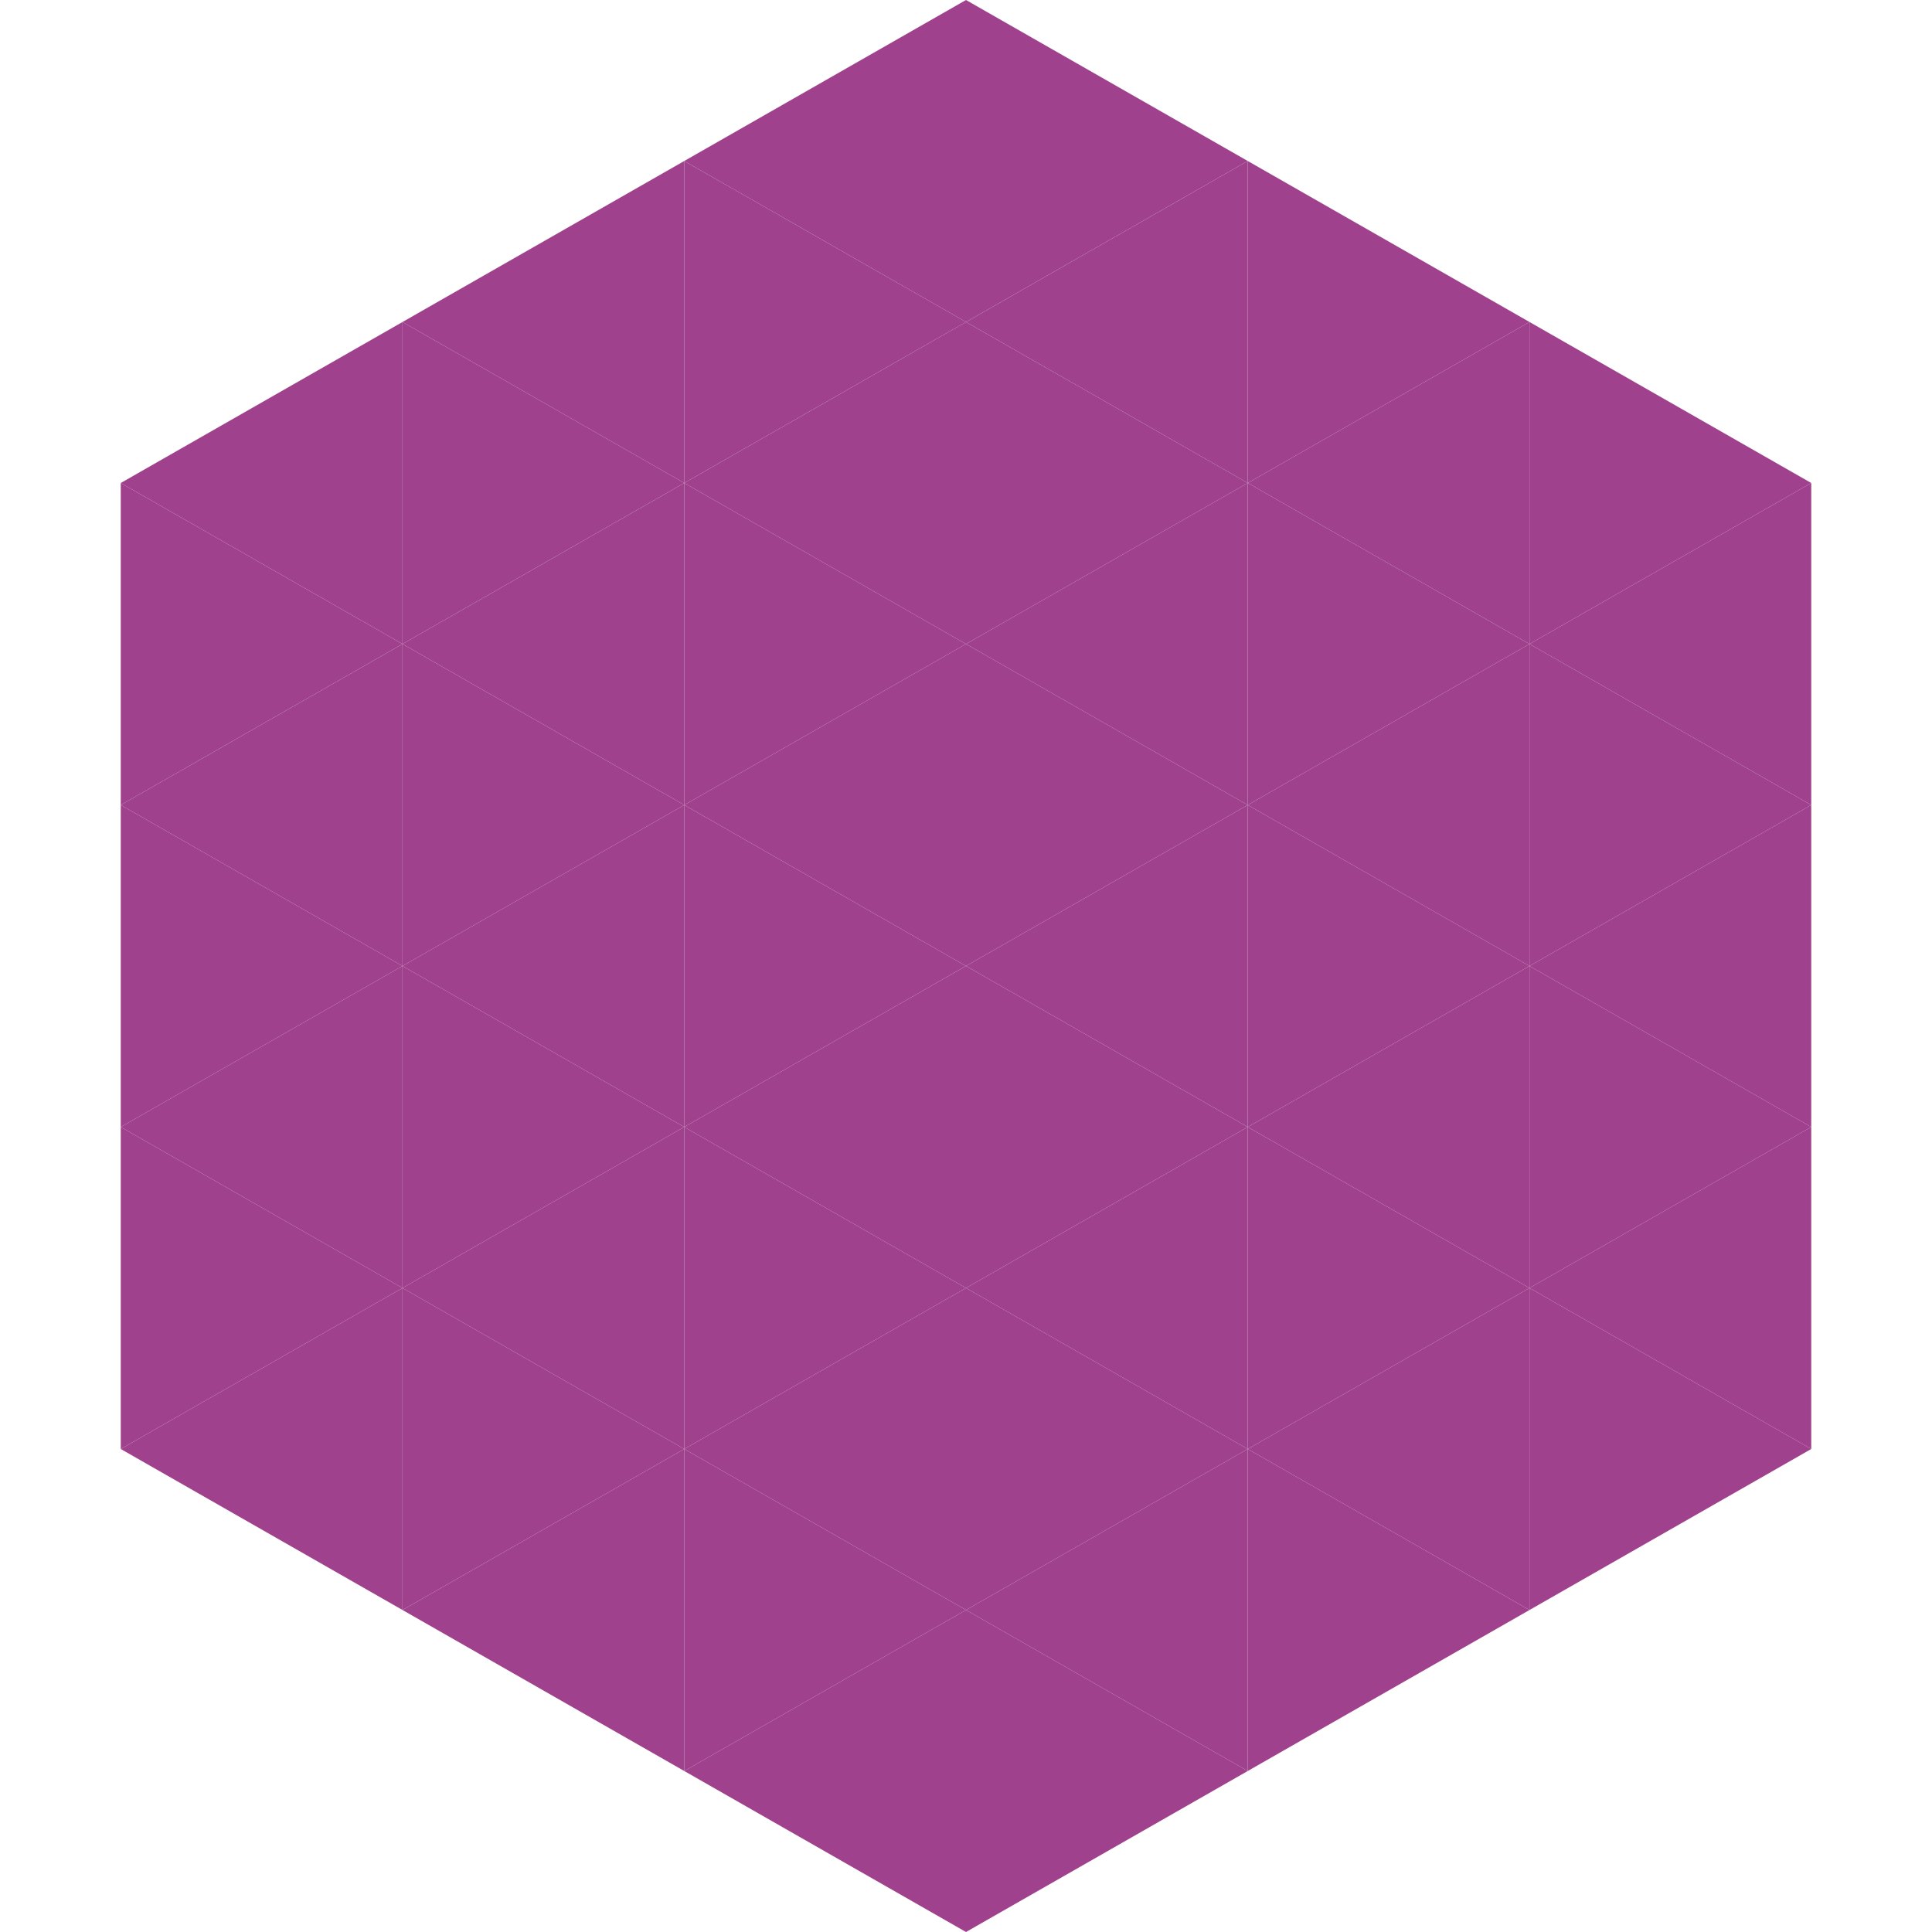
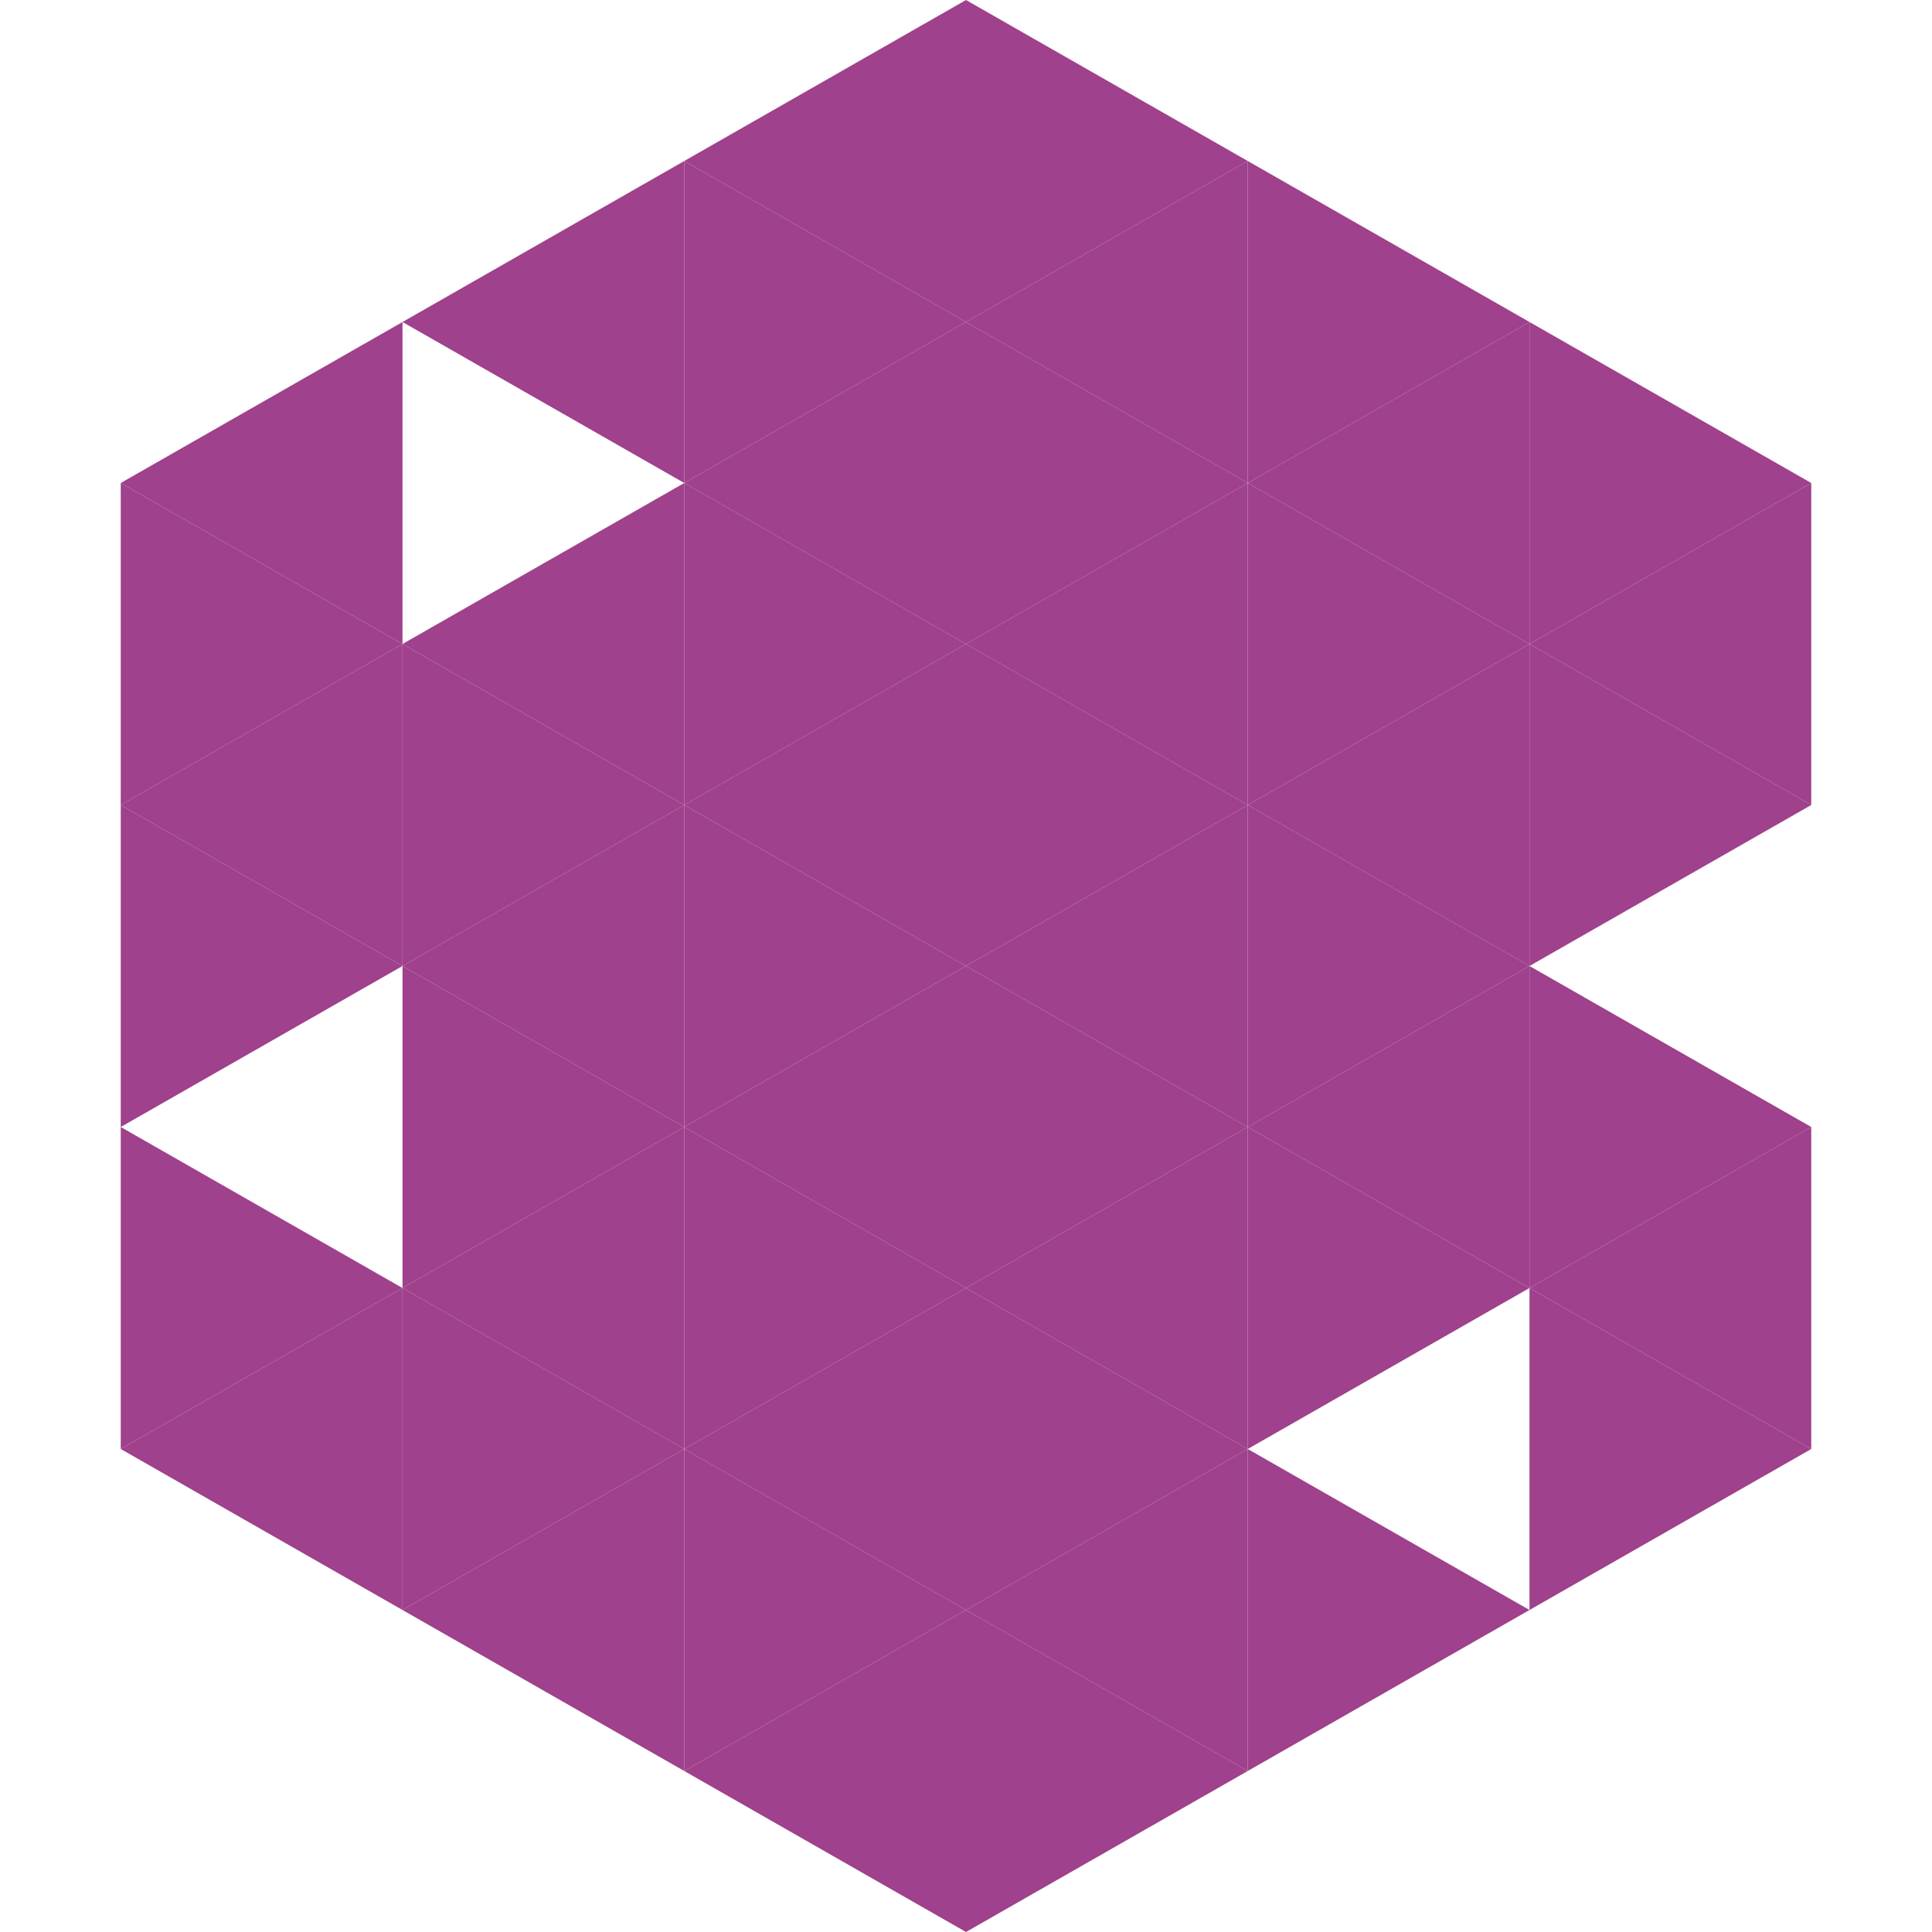
<svg xmlns="http://www.w3.org/2000/svg" width="240" height="240">
  <polygon points="50,40 15,60 50,80" style="fill:rgb(159,65,140)" />
  <polygon points="190,40 225,60 190,80" style="fill:rgb(159,65,140)" />
  <polygon points="15,60 50,80 15,100" style="fill:rgb(159,65,140)" />
  <polygon points="225,60 190,80 225,100" style="fill:rgb(159,65,140)" />
  <polygon points="50,80 15,100 50,120" style="fill:rgb(159,65,140)" />
  <polygon points="190,80 225,100 190,120" style="fill:rgb(159,65,140)" />
  <polygon points="15,100 50,120 15,140" style="fill:rgb(159,65,140)" />
-   <polygon points="225,100 190,120 225,140" style="fill:rgb(159,65,140)" />
-   <polygon points="50,120 15,140 50,160" style="fill:rgb(159,65,140)" />
  <polygon points="190,120 225,140 190,160" style="fill:rgb(159,65,140)" />
  <polygon points="15,140 50,160 15,180" style="fill:rgb(159,65,140)" />
  <polygon points="225,140 190,160 225,180" style="fill:rgb(159,65,140)" />
  <polygon points="50,160 15,180 50,200" style="fill:rgb(159,65,140)" />
  <polygon points="190,160 225,180 190,200" style="fill:rgb(159,65,140)" />
  <polygon points="15,180 50,200 15,220" style="fill:rgb(255,255,255); fill-opacity:0" />
  <polygon points="225,180 190,200 225,220" style="fill:rgb(255,255,255); fill-opacity:0" />
  <polygon points="50,0 85,20 50,40" style="fill:rgb(255,255,255); fill-opacity:0" />
  <polygon points="190,0 155,20 190,40" style="fill:rgb(255,255,255); fill-opacity:0" />
  <polygon points="85,20 50,40 85,60" style="fill:rgb(159,65,140)" />
  <polygon points="155,20 190,40 155,60" style="fill:rgb(159,65,140)" />
-   <polygon points="50,40 85,60 50,80" style="fill:rgb(159,65,140)" />
  <polygon points="190,40 155,60 190,80" style="fill:rgb(159,65,140)" />
  <polygon points="85,60 50,80 85,100" style="fill:rgb(159,65,140)" />
  <polygon points="155,60 190,80 155,100" style="fill:rgb(159,65,140)" />
  <polygon points="50,80 85,100 50,120" style="fill:rgb(159,65,140)" />
  <polygon points="190,80 155,100 190,120" style="fill:rgb(159,65,140)" />
  <polygon points="85,100 50,120 85,140" style="fill:rgb(159,65,140)" />
  <polygon points="155,100 190,120 155,140" style="fill:rgb(159,65,140)" />
  <polygon points="50,120 85,140 50,160" style="fill:rgb(159,65,140)" />
  <polygon points="190,120 155,140 190,160" style="fill:rgb(159,65,140)" />
  <polygon points="85,140 50,160 85,180" style="fill:rgb(159,65,140)" />
  <polygon points="155,140 190,160 155,180" style="fill:rgb(159,65,140)" />
  <polygon points="50,160 85,180 50,200" style="fill:rgb(159,65,140)" />
-   <polygon points="190,160 155,180 190,200" style="fill:rgb(159,65,140)" />
  <polygon points="85,180 50,200 85,220" style="fill:rgb(159,65,140)" />
  <polygon points="155,180 190,200 155,220" style="fill:rgb(159,65,140)" />
  <polygon points="120,0 85,20 120,40" style="fill:rgb(159,65,140)" />
  <polygon points="120,0 155,20 120,40" style="fill:rgb(159,65,140)" />
  <polygon points="85,20 120,40 85,60" style="fill:rgb(159,65,140)" />
  <polygon points="155,20 120,40 155,60" style="fill:rgb(159,65,140)" />
  <polygon points="120,40 85,60 120,80" style="fill:rgb(159,65,140)" />
  <polygon points="120,40 155,60 120,80" style="fill:rgb(159,65,140)" />
  <polygon points="85,60 120,80 85,100" style="fill:rgb(159,65,140)" />
  <polygon points="155,60 120,80 155,100" style="fill:rgb(159,65,140)" />
  <polygon points="120,80 85,100 120,120" style="fill:rgb(159,65,140)" />
  <polygon points="120,80 155,100 120,120" style="fill:rgb(159,65,140)" />
  <polygon points="85,100 120,120 85,140" style="fill:rgb(159,65,140)" />
  <polygon points="155,100 120,120 155,140" style="fill:rgb(159,65,140)" />
  <polygon points="120,120 85,140 120,160" style="fill:rgb(159,65,140)" />
  <polygon points="120,120 155,140 120,160" style="fill:rgb(159,65,140)" />
  <polygon points="85,140 120,160 85,180" style="fill:rgb(159,65,140)" />
  <polygon points="155,140 120,160 155,180" style="fill:rgb(159,65,140)" />
  <polygon points="120,160 85,180 120,200" style="fill:rgb(159,65,140)" />
  <polygon points="120,160 155,180 120,200" style="fill:rgb(159,65,140)" />
  <polygon points="85,180 120,200 85,220" style="fill:rgb(159,65,140)" />
  <polygon points="155,180 120,200 155,220" style="fill:rgb(159,65,140)" />
  <polygon points="120,200 85,220 120,240" style="fill:rgb(159,65,140)" />
  <polygon points="120,200 155,220 120,240" style="fill:rgb(159,65,140)" />
  <polygon points="85,220 120,240 85,260" style="fill:rgb(255,255,255); fill-opacity:0" />
-   <polygon points="155,220 120,240 155,260" style="fill:rgb(255,255,255); fill-opacity:0" />
</svg>